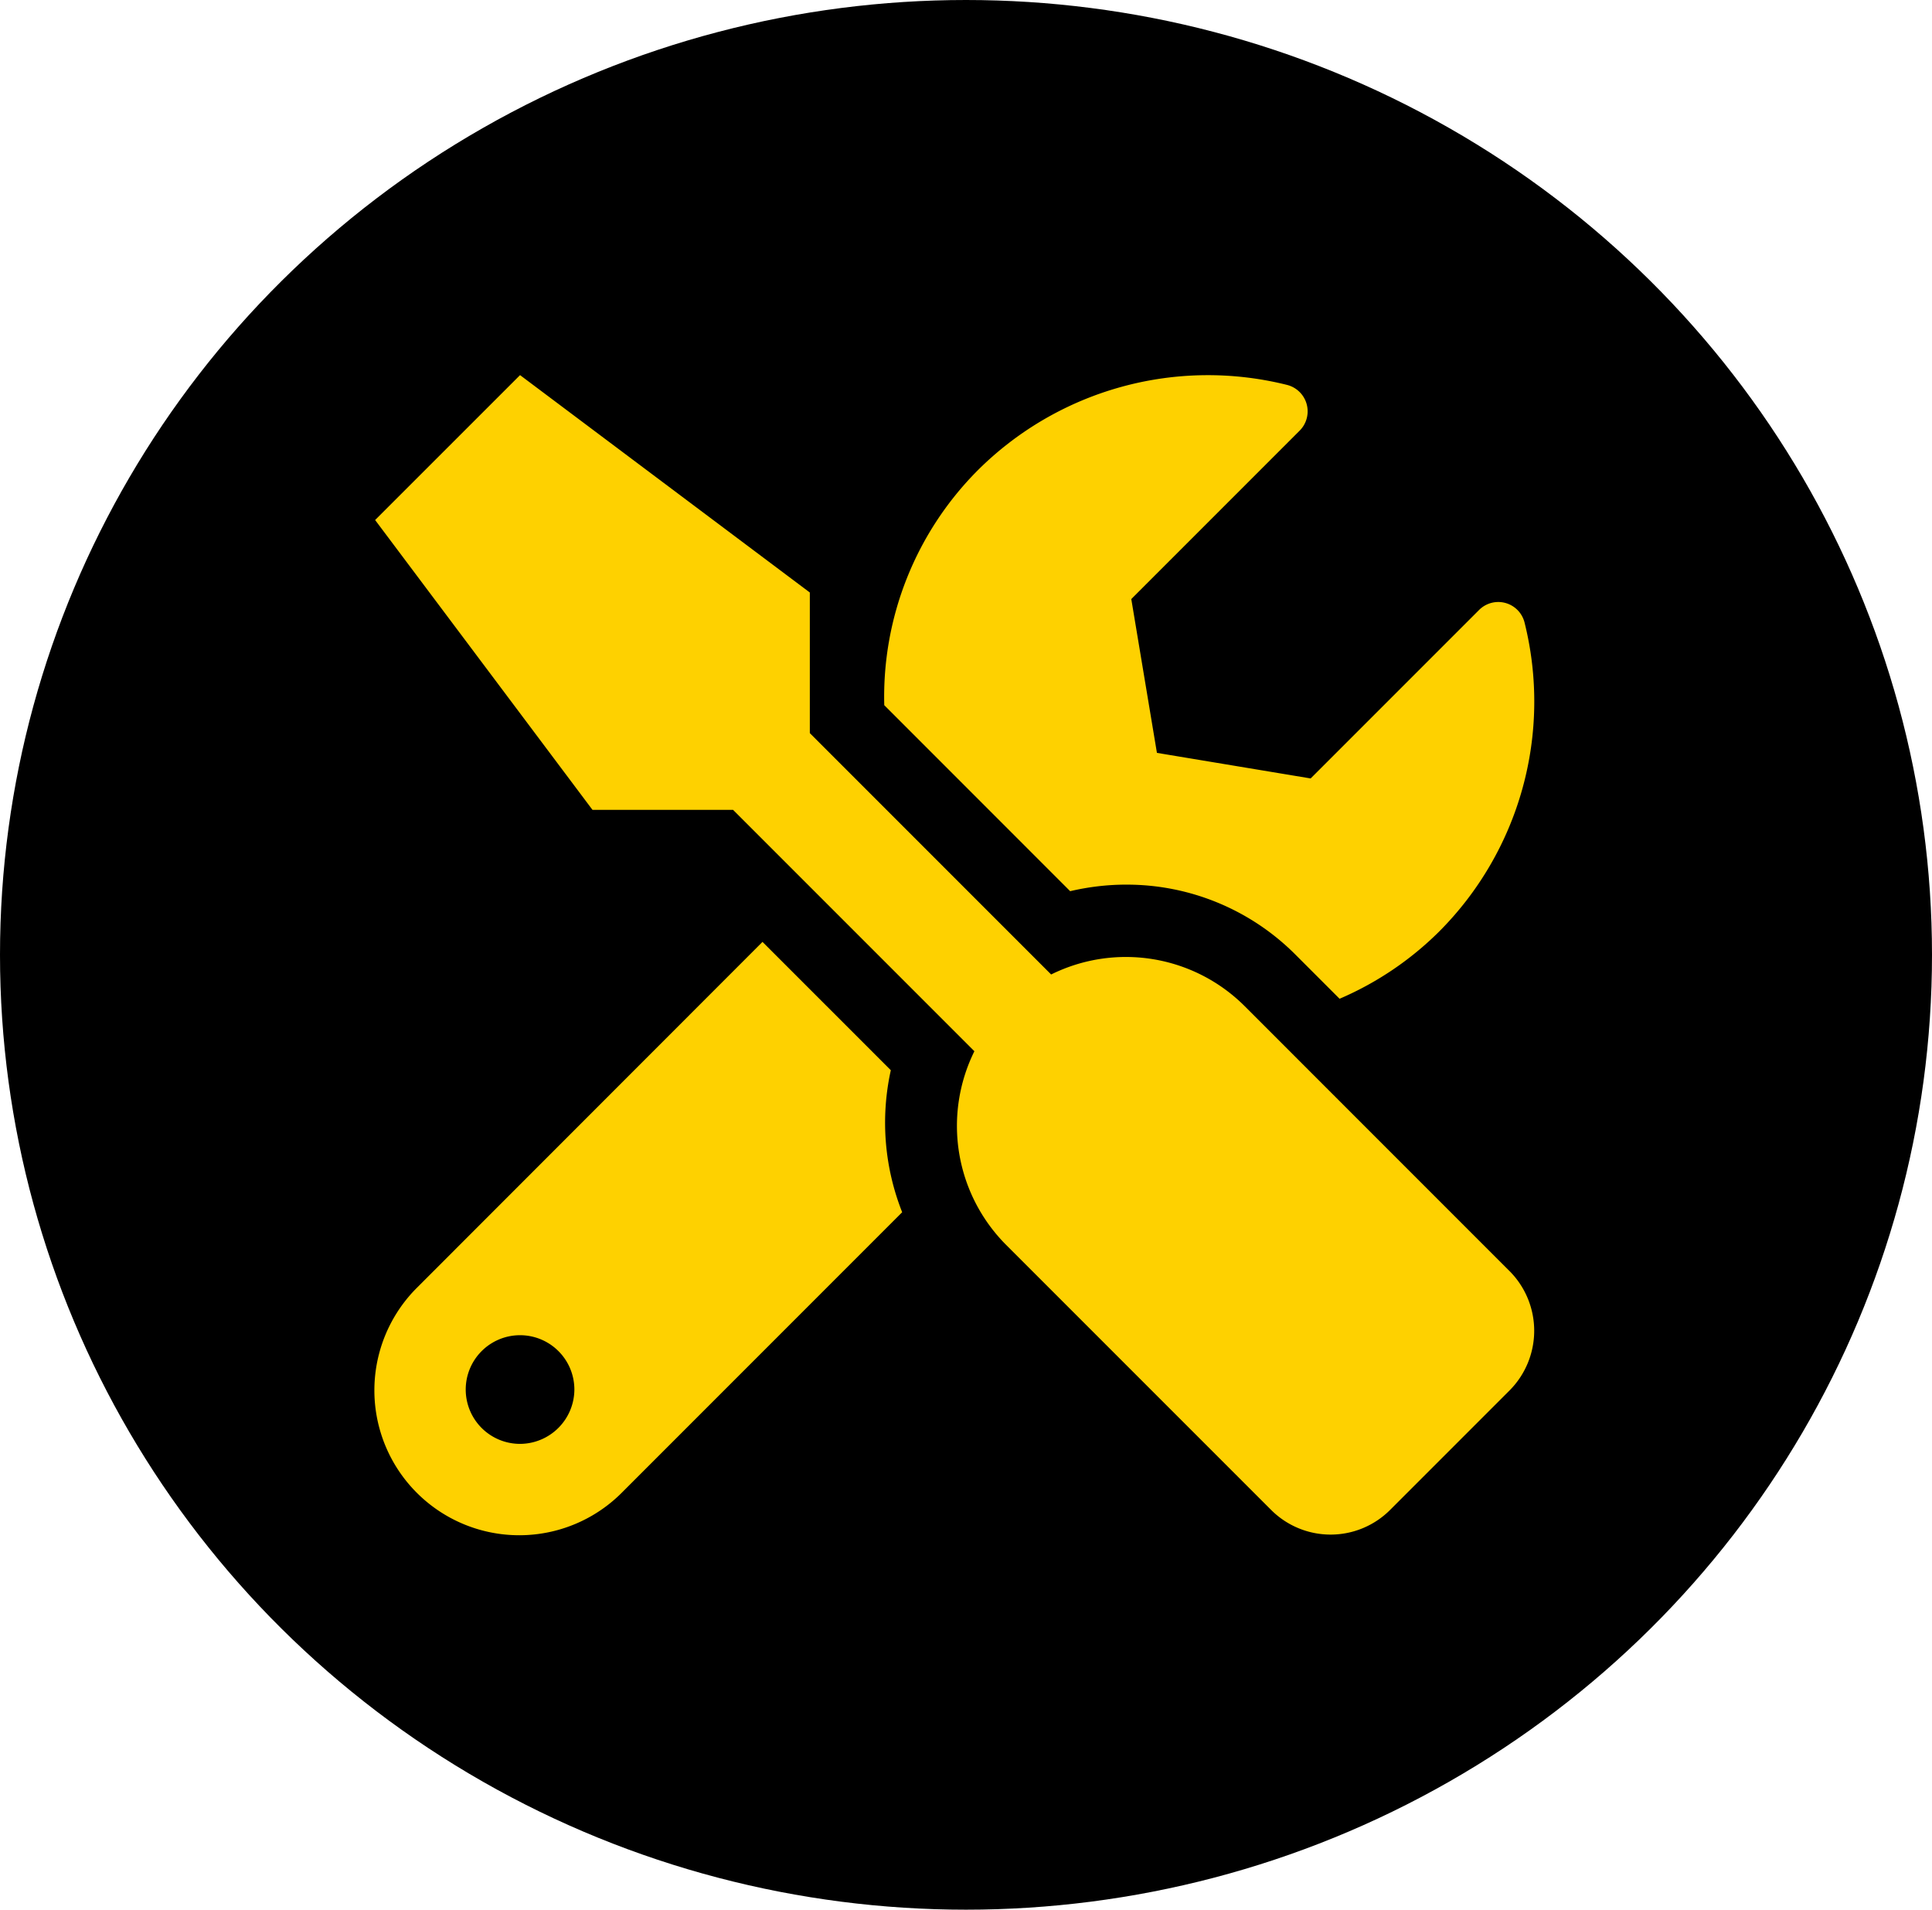
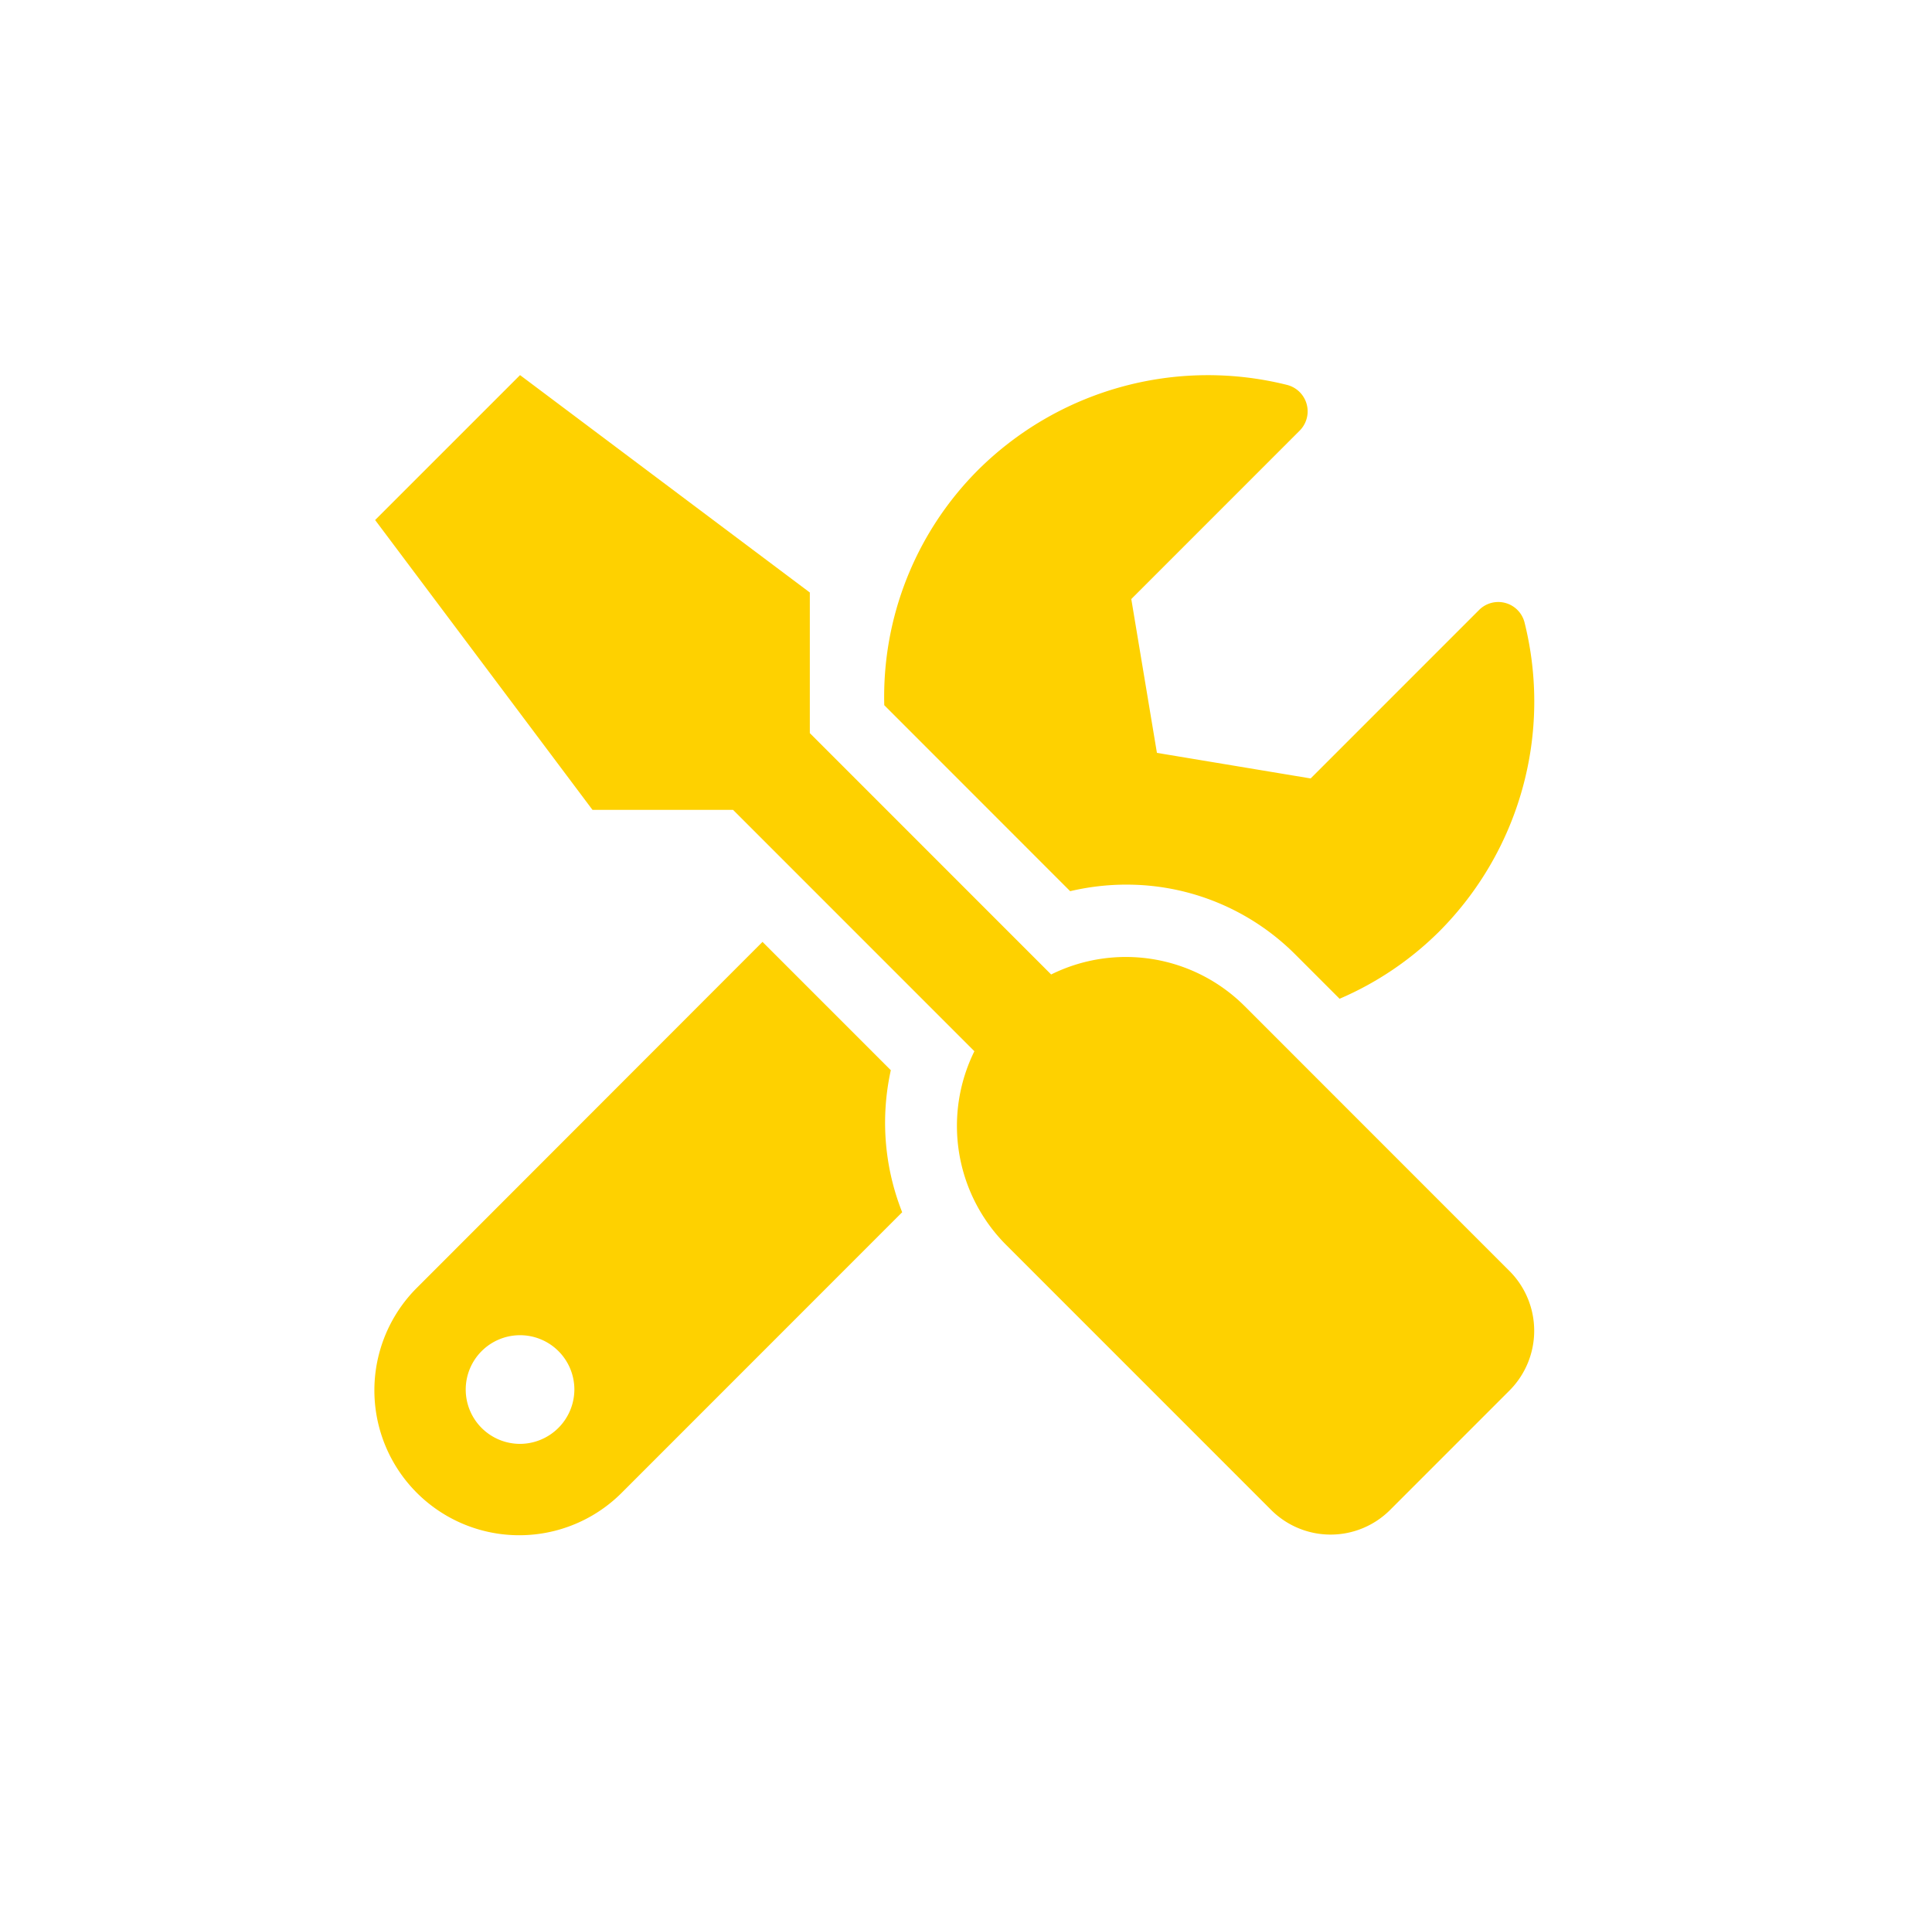
<svg xmlns="http://www.w3.org/2000/svg" width="85" height="84" viewBox="0 0 85 84">
  <g id="Group_31100" data-name="Group 31100" transform="translate(-1088 -692.406)">
-     <ellipse id="Ellipse_80" data-name="Ellipse 80" cx="42.5" cy="42" rx="42.5" ry="42" transform="translate(1088 692.406)" />
    <path id="Icon_awesome-tools" data-name="Icon awesome-tools" d="M49.911,39.412,38.248,27.748a7.4,7.4,0,0,0-8.506-1.384L19.125,15.747V9.562L6.376,0,0,6.374,9.563,19.123h6.185L26.365,29.74a7.411,7.411,0,0,0,1.384,8.506L39.413,49.909a3.7,3.7,0,0,0,5.249,0l5.249-5.249a3.721,3.721,0,0,0,0-5.249Zm-16.872-17A10.479,10.479,0,0,1,40.5,25.5l1.932,1.932a14.1,14.1,0,0,0,4.362-2.938,14.324,14.324,0,0,0,3.775-13.615,1.192,1.192,0,0,0-2-.548l-7.41,7.41-6.763-1.125L33.268,9.85l7.41-7.41A1.2,1.2,0,0,0,40.11.428,14.347,14.347,0,0,0,26.5,4.2a14.114,14.114,0,0,0-4.1,10.319L30.579,22.7a10.85,10.85,0,0,1,2.46-.289ZM22.69,30.577,17.043,24.93,1.864,40.119a6.374,6.374,0,1,0,9.014,9.014L23.188,36.822a10.7,10.7,0,0,1-.5-6.245ZM6.376,47.011a2.39,2.39,0,1,1,2.39-2.39A2.4,2.4,0,0,1,6.376,47.011Z" transform="translate(1104.504 708.906)" fill="#fed100" />
  </g>
</svg>